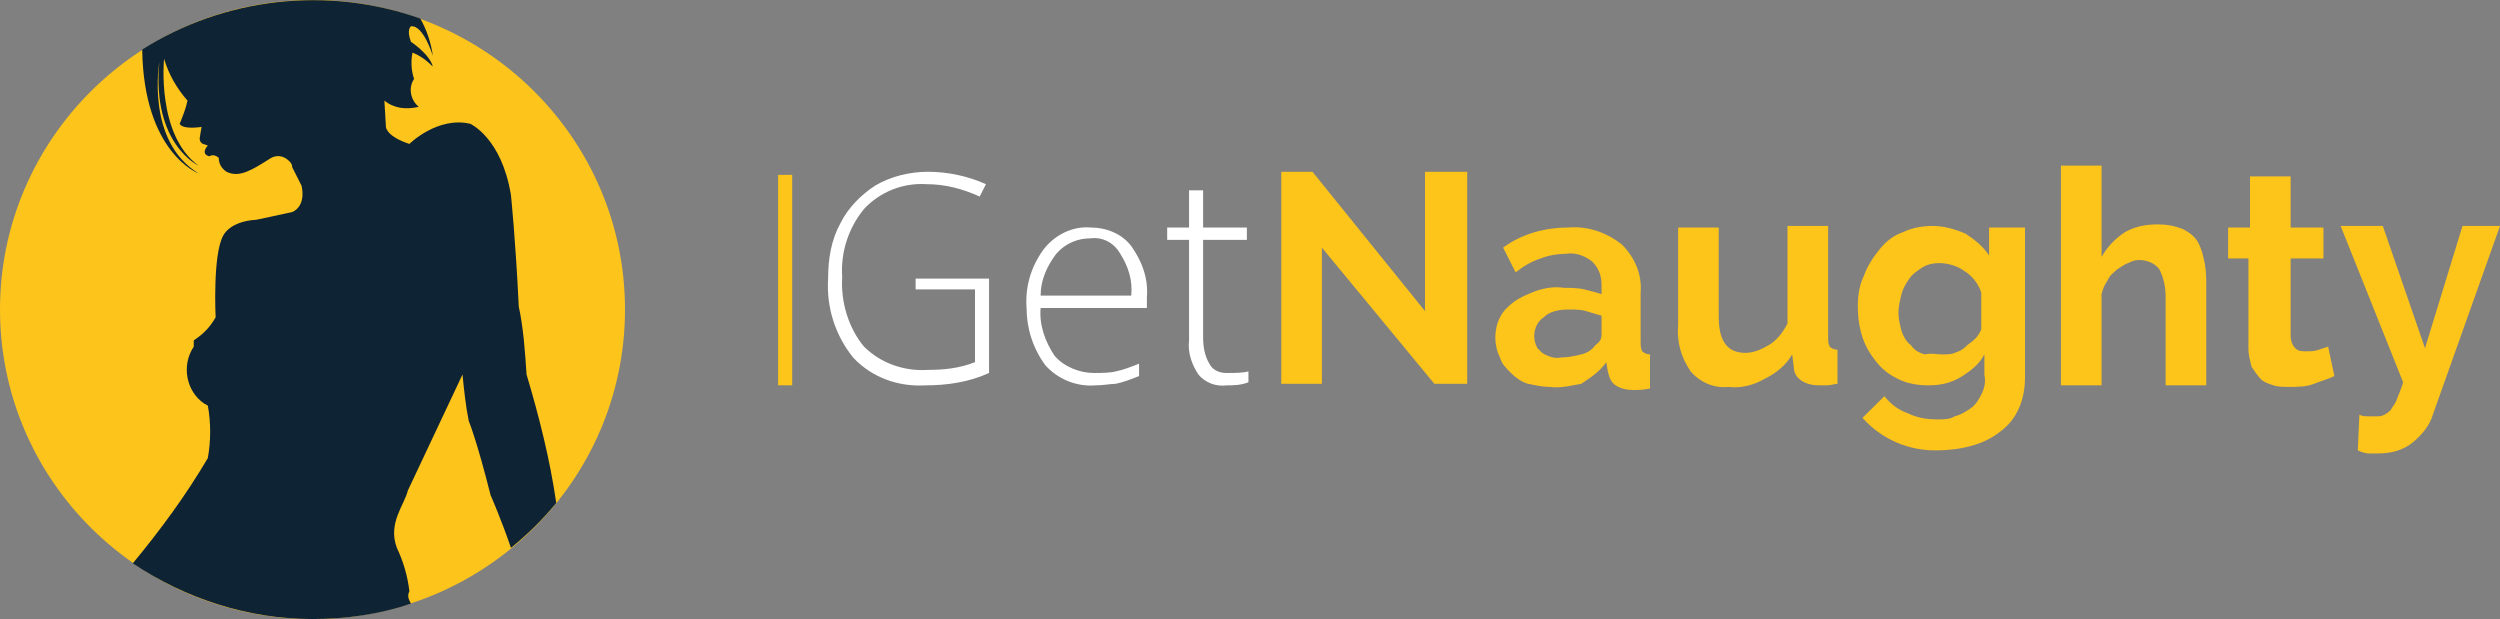
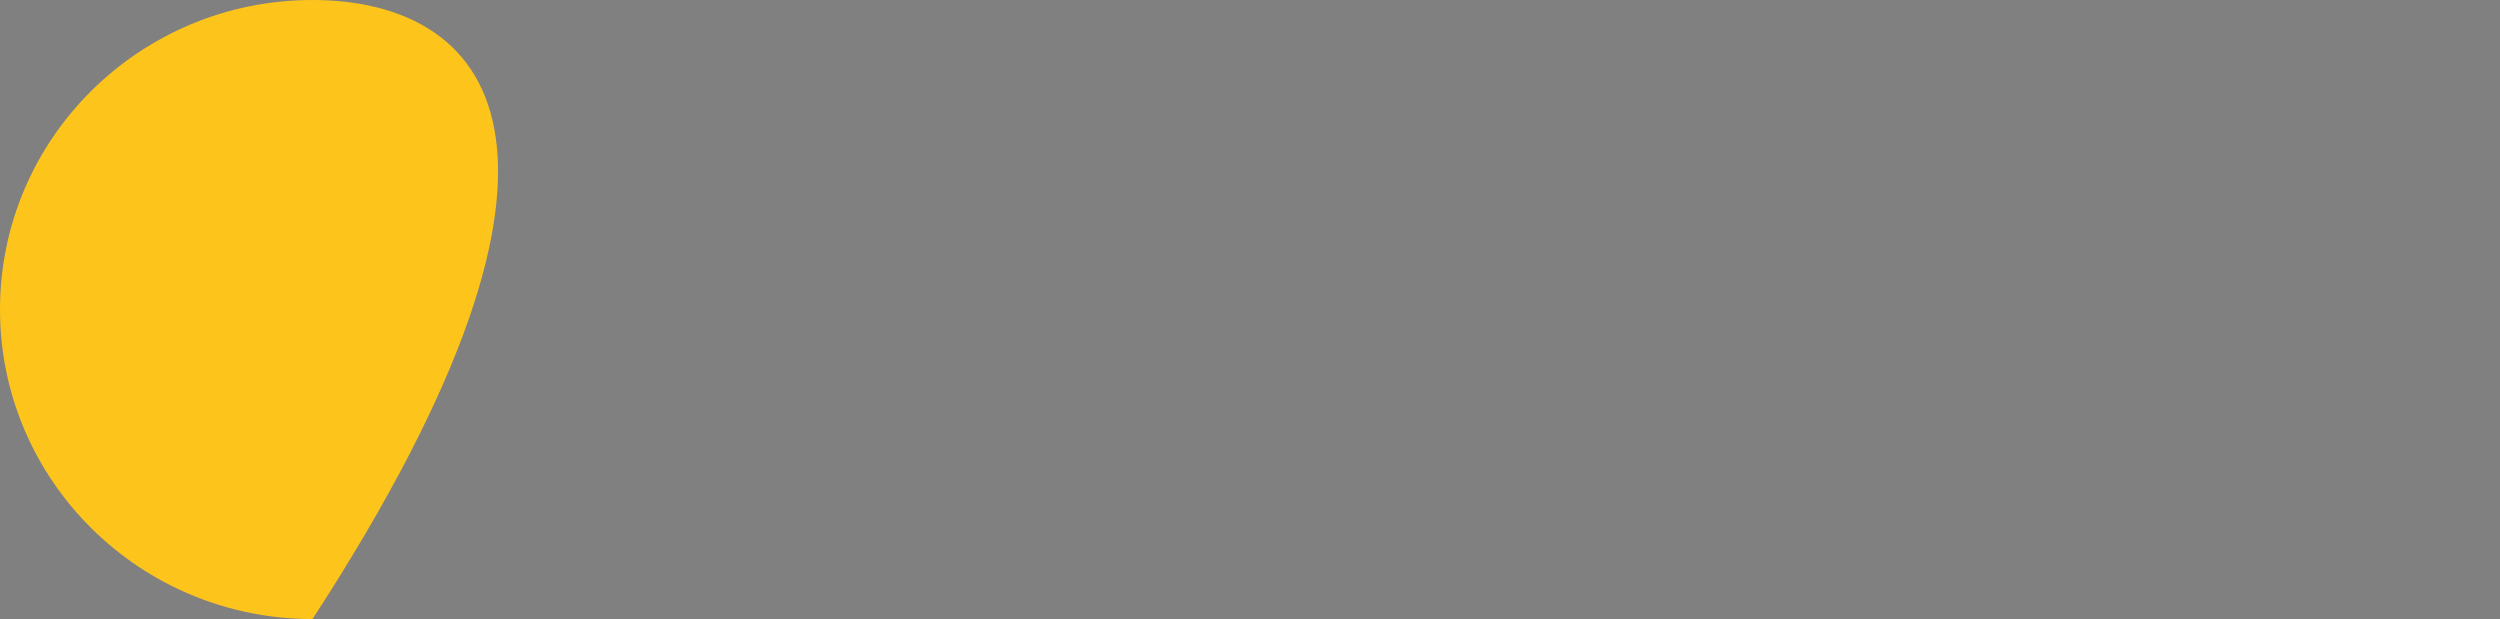
<svg xmlns="http://www.w3.org/2000/svg" width="210" height="52" viewBox="0 0 210 52" fill="none">
  <rect x="0" y="0" width="210" height="52" fill="#808080" stroke="none" />
-   <path d="M26.25 52C40.748 52 52.5 40.359 52.5 26C52.5 11.641 40.748 0 26.25 0C11.752 0 0 11.641 0 26C0 40.359 11.752 52 26.25 52Z" fill="#FDC41B" />
-   <path d="M44.231 31.46C44.1 29.51 43.969 27.56 43.575 25.74C43.312 20.15 42.919 16.38 42.919 16.38C42.131 11.57 39.506 10.4 39.506 10.4C36.75 9.75 34.388 12.09 34.388 12.09C32.419 11.44 32.419 10.66 32.419 10.66L32.288 8.45C33.075 9.1 34.125 9.23 35.175 8.97C34.519 8.45 34.256 7.41 34.781 6.63C34.519 5.85 34.519 5.07 34.65 4.42C35.306 4.68 35.831 5.07 36.356 5.59C36.094 4.55 34.519 3.51 34.519 3.51C34.125 2.47 34.519 2.21 34.519 2.21C35.569 2.08 36.356 4.68 36.356 4.68C36.225 3.64 35.831 2.47 35.306 1.56C31.47 0.2 27.37 -0.272 23.321 0.179C19.272 0.629 15.38 1.991 11.944 4.16C12.075 12.87 16.669 14.56 16.669 14.56C12.206 11.83 13.387 5.2 13.387 5.2C12.731 12.09 16.669 13.91 16.669 13.91C13.125 11.31 13.781 4.94 13.781 4.94C14.175 6.24 14.831 7.41 15.75 8.45C15.619 9.1 15.356 9.75 15.094 10.4C15.356 10.92 16.931 10.66 16.931 10.66L16.8 11.44C16.669 11.96 17.062 12.09 17.062 12.09L17.456 12.22C16.8 13 17.587 13.13 17.587 13.13C17.981 12.87 18.375 13.26 18.375 13.26C18.375 13.78 18.637 14.17 19.031 14.43C20.081 14.95 21.131 14.3 22.575 13.39C23.1 13 23.756 13 24.281 13.52C24.413 13.65 24.544 13.78 24.544 14.04L25.331 15.6C25.725 17.42 24.544 17.81 24.544 17.81C24.019 17.94 21.525 18.46 21.525 18.46C19.294 18.59 18.769 19.76 18.769 19.76C17.85 21.32 18.113 26.65 18.113 26.65C17.783 27.25 17.337 27.78 16.8 28.21L16.275 28.6V29.12C15.225 30.68 15.619 32.89 17.194 33.93C17.325 33.93 17.325 34.06 17.456 34.06C17.719 35.49 17.719 37.05 17.456 38.48C15.619 41.6 13.519 44.46 11.156 47.32C15.619 50.31 20.869 52 26.25 52C29.006 52 31.894 51.61 34.519 50.7L34.388 50.44C34.256 50.18 34.256 49.92 34.388 49.66C34.239 48.398 33.885 47.169 33.337 46.02C32.55 43.94 33.994 42.38 34.256 41.21L38.85 31.46C38.981 32.76 39.112 34.06 39.375 35.36C39.375 35.36 40.031 36.92 41.212 41.6C41.212 41.6 42.131 43.68 42.919 46.02C44.362 44.85 45.544 43.68 46.725 42.25C46.2 38.61 45.281 34.97 44.231 31.46Z" fill="#0E2334" />
-   <path d="M65.362 32.37V14.69H66.544V32.37H65.362ZM111.038 20.8V32.24H107.625V14.43H110.25L119.7 26.13V14.43H123.244V32.24H120.488L111.038 20.8ZM130.2 32.5C129.544 32.5 129.019 32.37 128.363 32.24C127.838 32.11 127.313 31.72 126.919 31.33C126.525 30.94 126.131 30.55 126 30.03C125.475 28.99 125.475 27.69 126 26.65C126.263 26.13 126.656 25.74 127.181 25.35C127.706 24.96 128.363 24.7 129.019 24.44C129.806 24.18 130.594 24.05 131.381 24.18C131.906 24.18 132.563 24.18 133.088 24.31C133.613 24.44 134.138 24.57 134.531 24.7V23.92C134.531 23.14 134.269 22.49 133.744 21.97C133.088 21.45 132.3 21.19 131.513 21.32C130.856 21.32 130.069 21.45 129.413 21.71C128.625 21.97 127.969 22.36 127.313 22.88L126.263 20.8C127.838 19.63 129.806 19.11 131.775 19.11C133.35 18.98 134.925 19.5 136.238 20.54C137.288 21.58 137.944 23.01 137.813 24.57V28.73C137.813 28.99 137.813 29.25 137.944 29.51C138.075 29.64 138.338 29.77 138.6 29.77V32.63C138.075 32.76 137.55 32.76 137.156 32.76C136.631 32.76 136.106 32.63 135.713 32.37C135.319 32.11 135.188 31.72 135.056 31.2L134.925 30.42C134.4 31.2 133.613 31.72 132.825 32.24C132.038 32.37 131.119 32.63 130.2 32.5ZM131.119 30.03C131.644 30.03 132.3 29.9 132.825 29.77C133.35 29.64 133.744 29.38 134.006 28.99C134.4 28.73 134.531 28.47 134.531 28.08V26.52L133.219 26.13C132.825 26 132.3 26 131.775 26C130.988 26 130.2 26.13 129.675 26.65C128.888 27.17 128.625 28.34 129.15 29.25L129.544 29.64C129.938 29.9 130.594 30.16 131.119 30.03ZM145.163 32.5C143.981 32.63 142.8 32.11 142.013 31.2C141.225 30.03 140.831 28.73 140.963 27.3V19.11H144.375V26.65C144.375 28.73 145.163 29.64 146.606 29.64C147.263 29.64 147.919 29.38 148.575 28.99C149.231 28.6 149.756 27.95 150.15 27.17V18.98H153.563V28.34C153.563 28.6 153.563 28.86 153.694 29.12C153.825 29.25 154.088 29.38 154.35 29.38V32.24C154.088 32.24 153.825 32.37 153.431 32.37H152.775C152.25 32.37 151.725 32.24 151.331 31.98C150.938 31.72 150.675 31.33 150.675 30.81L150.544 29.77C150.019 30.68 149.231 31.33 148.181 31.85C147.263 32.37 146.213 32.63 145.163 32.5ZM161.963 32.37C161.175 32.37 160.256 32.24 159.469 31.85C158.681 31.46 158.156 31.07 157.631 30.42C157.106 29.77 156.713 29.12 156.45 28.34C156.188 27.56 156.056 26.65 156.056 25.74C156.056 24.83 156.188 23.92 156.581 23.14C156.844 22.36 157.369 21.58 157.894 20.93C158.419 20.28 159.075 19.76 159.863 19.5C160.65 19.11 161.569 18.98 162.356 18.98C163.275 18.98 164.194 19.24 165.113 19.63C165.9 20.15 166.556 20.67 167.081 21.45V19.11H170.1V31.72C170.1 33.54 169.444 35.23 168 36.27C167.344 36.79 166.556 37.18 165.638 37.44C164.719 37.7 163.669 37.83 162.75 37.83C161.562 37.86 160.382 37.631 159.294 37.159C158.205 36.687 157.234 35.984 156.45 35.1L158.288 33.28C158.813 33.93 159.469 34.45 160.256 34.71C161.044 35.1 161.831 35.23 162.75 35.23C163.275 35.23 163.8 35.23 164.194 34.97C164.719 34.84 165.113 34.58 165.506 34.32C165.9 34.06 166.163 33.67 166.425 33.15C166.688 32.63 166.819 32.11 166.688 31.46V29.77C166.294 30.55 165.638 31.07 164.85 31.59C163.8 32.24 162.881 32.37 161.963 32.37ZM163.144 29.77C163.538 29.77 163.931 29.77 164.194 29.64C164.588 29.51 164.85 29.38 165.113 29.12C165.375 28.86 165.638 28.73 165.9 28.47C166.163 28.21 166.294 27.95 166.425 27.69V24.57C166.163 23.79 165.638 23.14 164.981 22.75C164.456 22.36 163.669 22.1 162.881 22.1C162.356 22.1 161.831 22.23 161.438 22.49C161.044 22.75 160.65 23.01 160.388 23.4C160.125 23.79 159.863 24.18 159.731 24.7C159.6 25.22 159.469 25.74 159.469 26.26C159.469 26.78 159.6 27.3 159.731 27.82C159.863 28.21 160.125 28.73 160.519 28.99C160.781 29.38 161.175 29.64 161.7 29.77C162.225 29.64 162.619 29.77 163.144 29.77ZM185.325 32.37H181.913V24.96C181.913 24.18 181.781 23.4 181.388 22.62C180.994 22.1 180.338 21.84 179.681 21.84C179.288 21.84 179.025 21.97 178.763 22.1C178.369 22.23 178.106 22.49 177.844 22.62C177.581 22.88 177.188 23.14 177.056 23.53C176.794 23.92 176.663 24.18 176.531 24.7V32.37H173.119V13.91H176.531V21.58C177.056 20.67 177.713 20.02 178.5 19.5C179.419 18.98 180.338 18.85 181.256 18.85C182.044 18.85 182.7 18.98 183.356 19.24C183.881 19.5 184.406 19.89 184.669 20.41C184.931 20.93 185.063 21.45 185.194 22.1C185.325 22.75 185.325 23.4 185.325 24.05V32.37ZM196.088 31.59C195.563 31.85 195.038 31.98 194.381 32.24C193.725 32.5 192.938 32.5 192.281 32.5C191.888 32.5 191.363 32.5 190.969 32.37C190.575 32.24 190.181 32.11 189.919 31.85C189.656 31.59 189.394 31.2 189.131 30.81C189 30.29 188.869 29.77 188.869 29.38V21.71H187.163V19.11H189V14.82H192.413V19.11H195.169V21.71H192.413V28.21C192.413 28.6 192.544 28.99 192.806 29.25C193.069 29.51 193.331 29.51 193.725 29.51C194.119 29.51 194.381 29.51 194.775 29.38L195.563 29.12L196.088 31.59ZM198.188 34.84C198.45 34.97 198.713 34.97 198.975 34.97H199.631C199.894 34.97 200.025 34.97 200.288 34.84C200.55 34.71 200.681 34.58 200.813 34.45C200.944 34.19 201.206 33.93 201.338 33.54C201.469 33.15 201.731 32.63 201.863 32.11L196.613 18.98H200.156L203.7 29.25L206.85 18.98H210L204.356 34.84C204.094 35.75 203.438 36.53 202.65 37.18C201.863 37.83 200.813 38.09 199.763 38.09H198.975C198.713 38.09 198.319 37.96 198.056 37.83L198.188 34.84Z" fill="#FDC41A" />
-   <path d="M76.912 23.4H83.081V31.33C81.375 32.11 79.537 32.37 77.7 32.37C75.469 32.5 73.237 31.72 71.662 30.03C70.153 28.156 69.404 25.792 69.562 23.4C69.562 21.71 69.825 20.15 70.612 18.72C71.269 17.42 72.319 16.38 73.5 15.6C74.812 14.82 76.388 14.43 77.963 14.43C79.669 14.43 81.375 14.82 82.819 15.47L82.294 16.51C80.85 15.86 79.406 15.47 77.831 15.47C76.855 15.407 75.877 15.561 74.968 15.921C74.06 16.281 73.244 16.838 72.581 17.55C71.26 19.158 70.603 21.202 70.744 23.27C70.612 25.35 71.269 27.56 72.581 29.12C74.025 30.55 75.994 31.2 77.963 31.07C79.275 31.07 80.588 30.94 81.9 30.42V24.31H76.912V23.4ZM92.006 32.37C90.431 32.5 88.856 31.85 87.806 30.68C86.756 29.25 86.231 27.56 86.231 25.87C86.1 24.05 86.625 22.36 87.675 20.93C88.594 19.76 90.037 18.98 91.612 19.11C92.925 19.11 94.237 19.63 95.025 20.67C95.944 21.97 96.469 23.4 96.338 24.96V25.87H87.412C87.281 27.3 87.806 28.73 88.594 29.9C89.381 30.81 90.694 31.33 91.875 31.33C92.531 31.33 93.188 31.33 93.713 31.2C94.369 31.07 95.025 30.81 95.681 30.55V31.59C95.025 31.85 94.369 32.11 93.713 32.24C93.319 32.24 92.662 32.37 92.006 32.37ZM91.612 20.02C90.562 20.02 89.513 20.41 88.725 21.32C87.938 22.36 87.412 23.53 87.412 24.83H95.025C95.156 23.53 94.763 22.36 94.106 21.32C93.581 20.41 92.662 19.89 91.612 20.02ZM103.031 31.33C103.687 31.33 104.344 31.33 104.869 31.2V32.11C104.212 32.37 103.556 32.37 103.031 32.37C102.112 32.5 101.194 32.11 100.669 31.46C100.144 30.68 99.75 29.64 99.881 28.6V20.15H98.044V19.11H99.881V15.99H101.062V19.11H104.737V20.15H101.062V28.34C101.062 29.12 101.194 29.9 101.587 30.55C101.85 31.07 102.375 31.33 103.031 31.33Z" fill="white" />
+   <path d="M26.25 52C52.5 11.641 40.748 0 26.25 0C11.752 0 0 11.641 0 26C0 40.359 11.752 52 26.25 52Z" fill="#FDC41B" />
</svg>